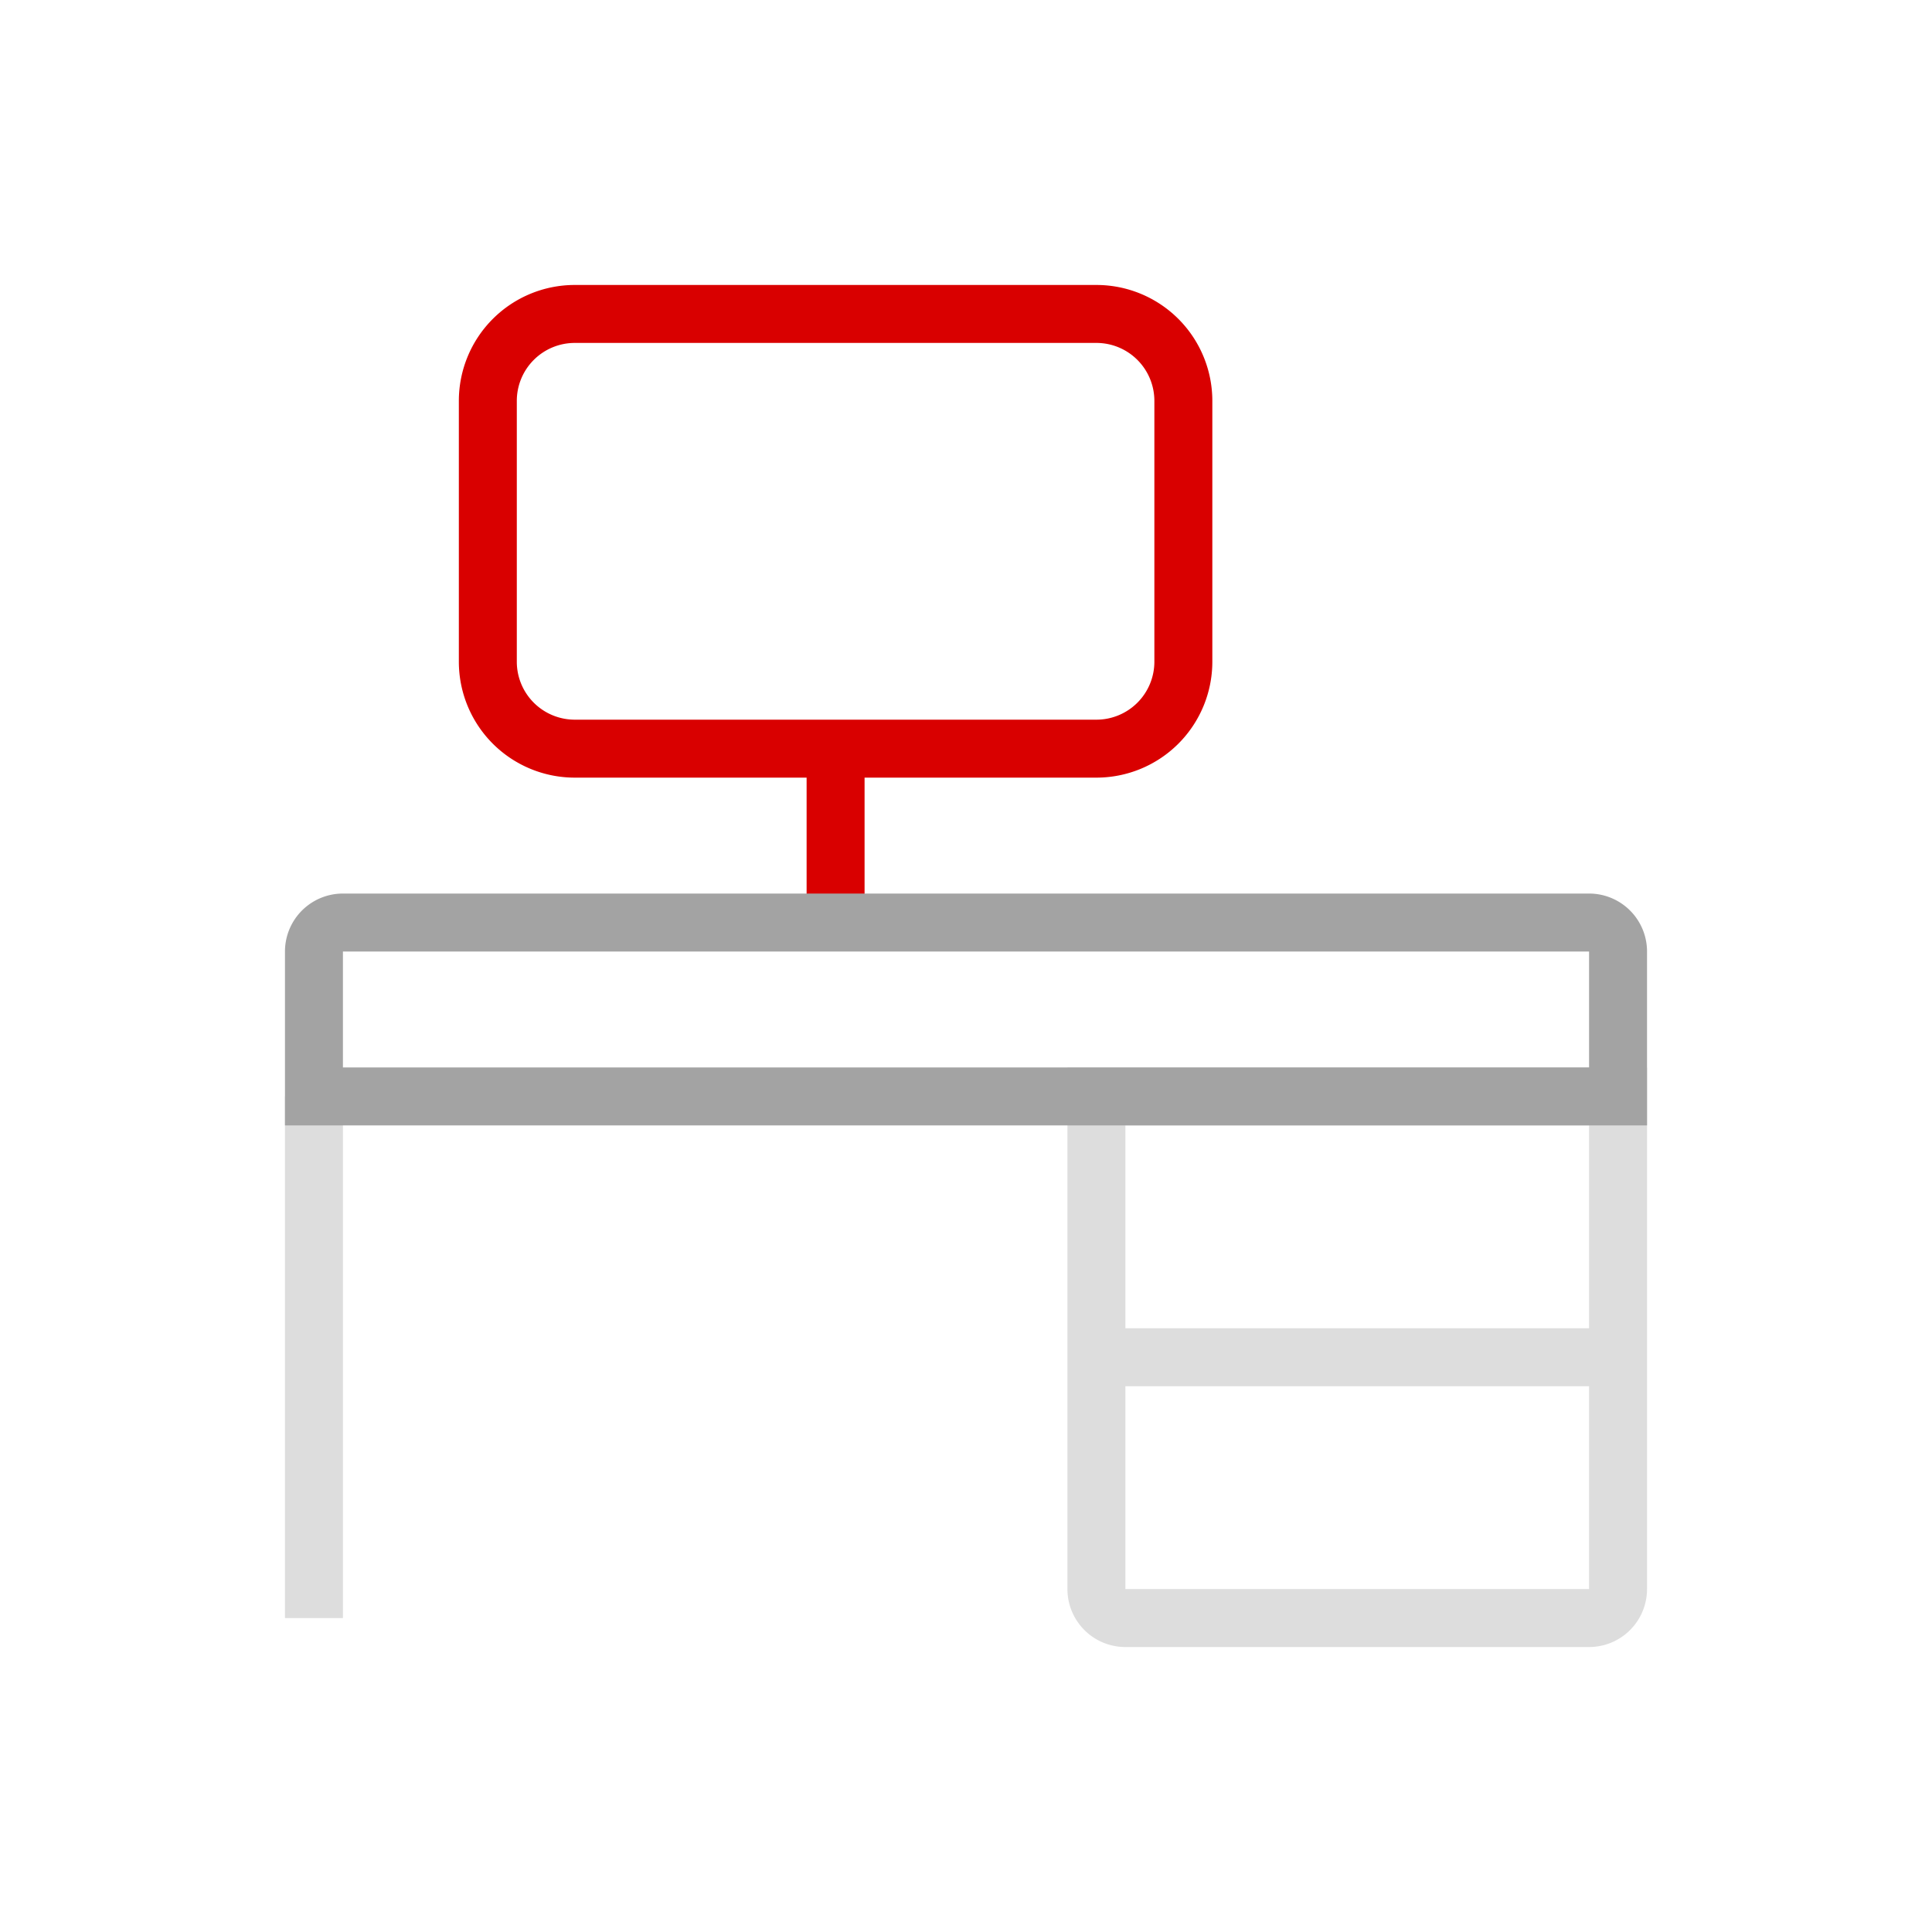
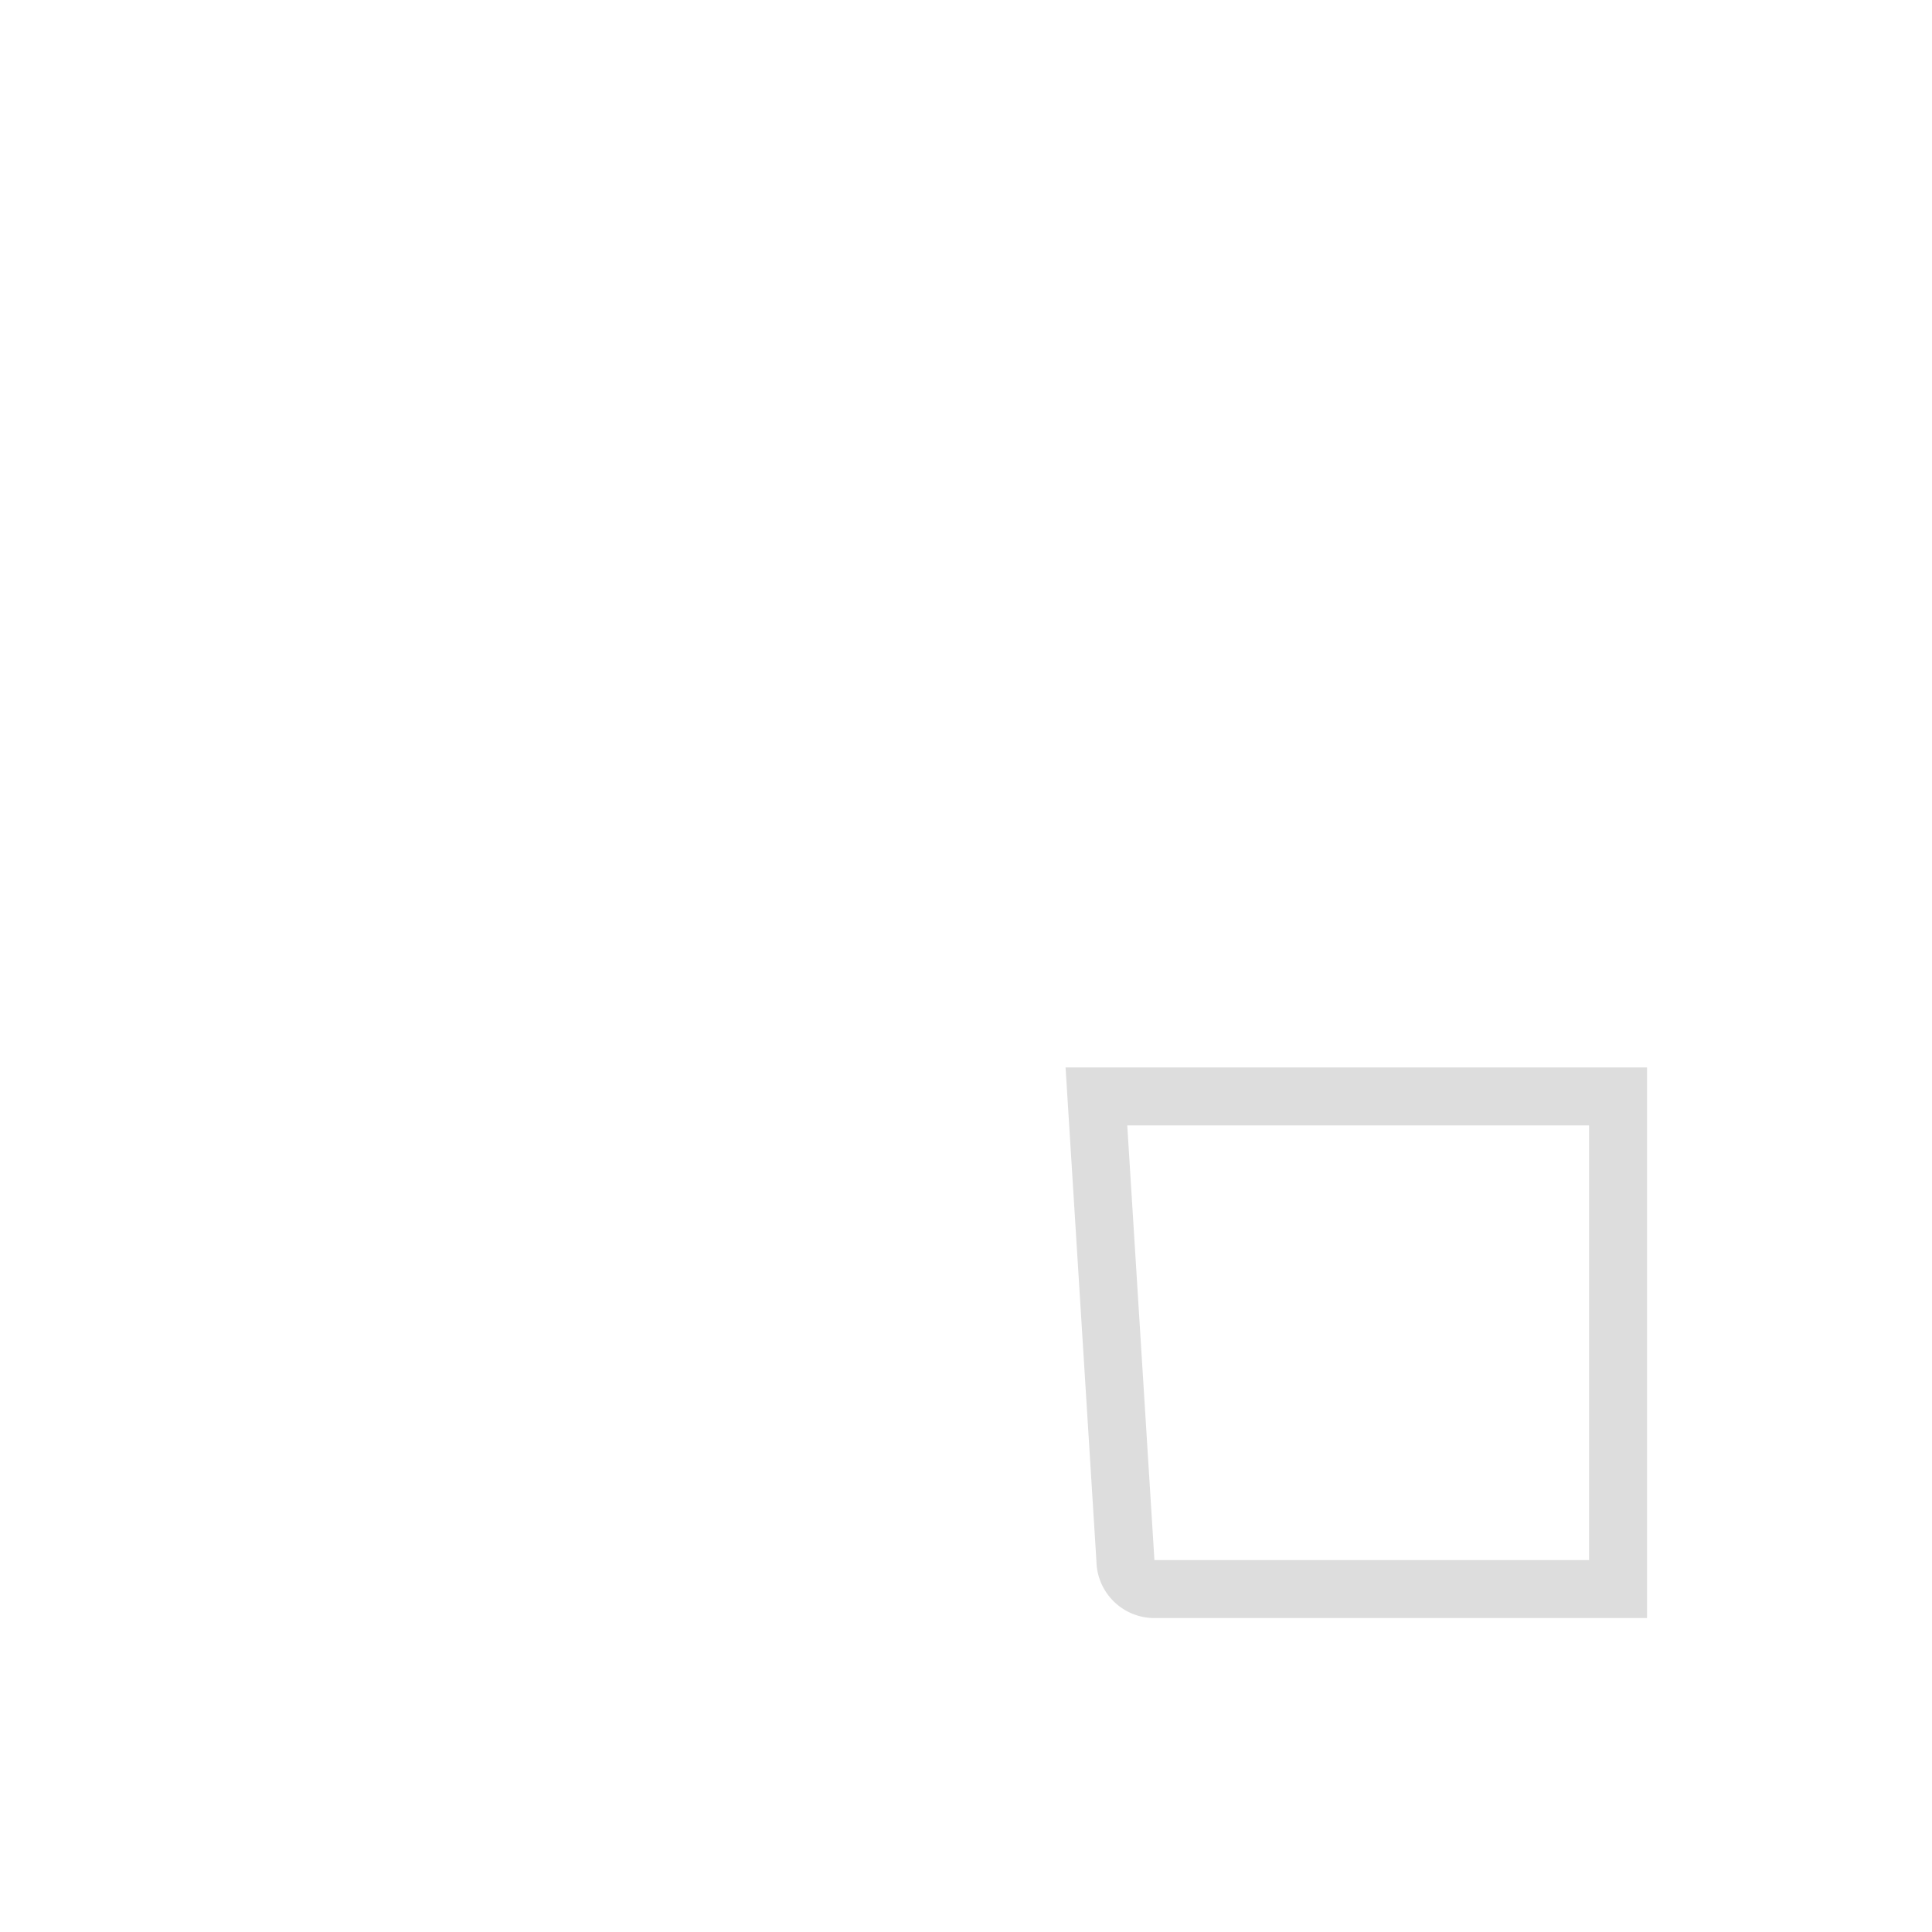
<svg xmlns="http://www.w3.org/2000/svg" id="Layer_1" data-name="Layer 1" viewBox="0 0 500 500">
  <title>aero-link-wifi-cisco-meraki-slovanet-office</title>
  <g>
-     <path id="Shape_344" data-name="Shape 344" d="M81.25,418.75v-135" fill="none" stroke="#ddd" stroke-miterlimit="10" stroke-width="15" />
-     <path id="Rectangle-path_8" data-name="Rectangle-path 8" d="M126.25,103.75a22.5,22.5,0,0,1,22.5-22.5h135a22.5,22.5,0,0,1,22.5,22.5v67.5a22.5,22.5,0,0,1-22.5,22.5h-135a22.5,22.5,0,0,1-22.5-22.5Z" fill="none" stroke="#d90000" stroke-miterlimit="10" stroke-width="15" />
-     <path id="Shape_348" data-name="Shape 348" d="M216.25,193.75v45" fill="none" stroke="#d90000" stroke-miterlimit="10" stroke-width="15" />
-     <path id="Shape_345" data-name="Shape 345" d="M283.75,283.75h135v127.5a7.5,7.5,0,0,1-7.5,7.5h-120a7.5,7.5,0,0,1-7.5-7.5Z" fill="none" stroke="#ddd" stroke-miterlimit="10" stroke-width="15" />
-     <path id="Shape_346" data-name="Shape 346" d="M88.75,238.75h322.5a7.5,7.5,0,0,1,7.5,7.5v37.5H81.25v-37.5A7.5,7.5,0,0,1,88.75,238.75Z" fill="none" stroke="#a3a3a3" stroke-miterlimit="10" stroke-width="15" />
-     <path id="Shape_347" data-name="Shape 347" d="M283.75,351.25h135" fill="none" stroke="#ddd" stroke-miterlimit="10" stroke-width="15" />
+     <path id="Shape_345" data-name="Shape 345" d="M283.75,283.75h135v127.5h-120a7.5,7.5,0,0,1-7.5-7.5Z" fill="none" stroke="#ddd" stroke-miterlimit="10" stroke-width="15" />
  </g>
</svg>